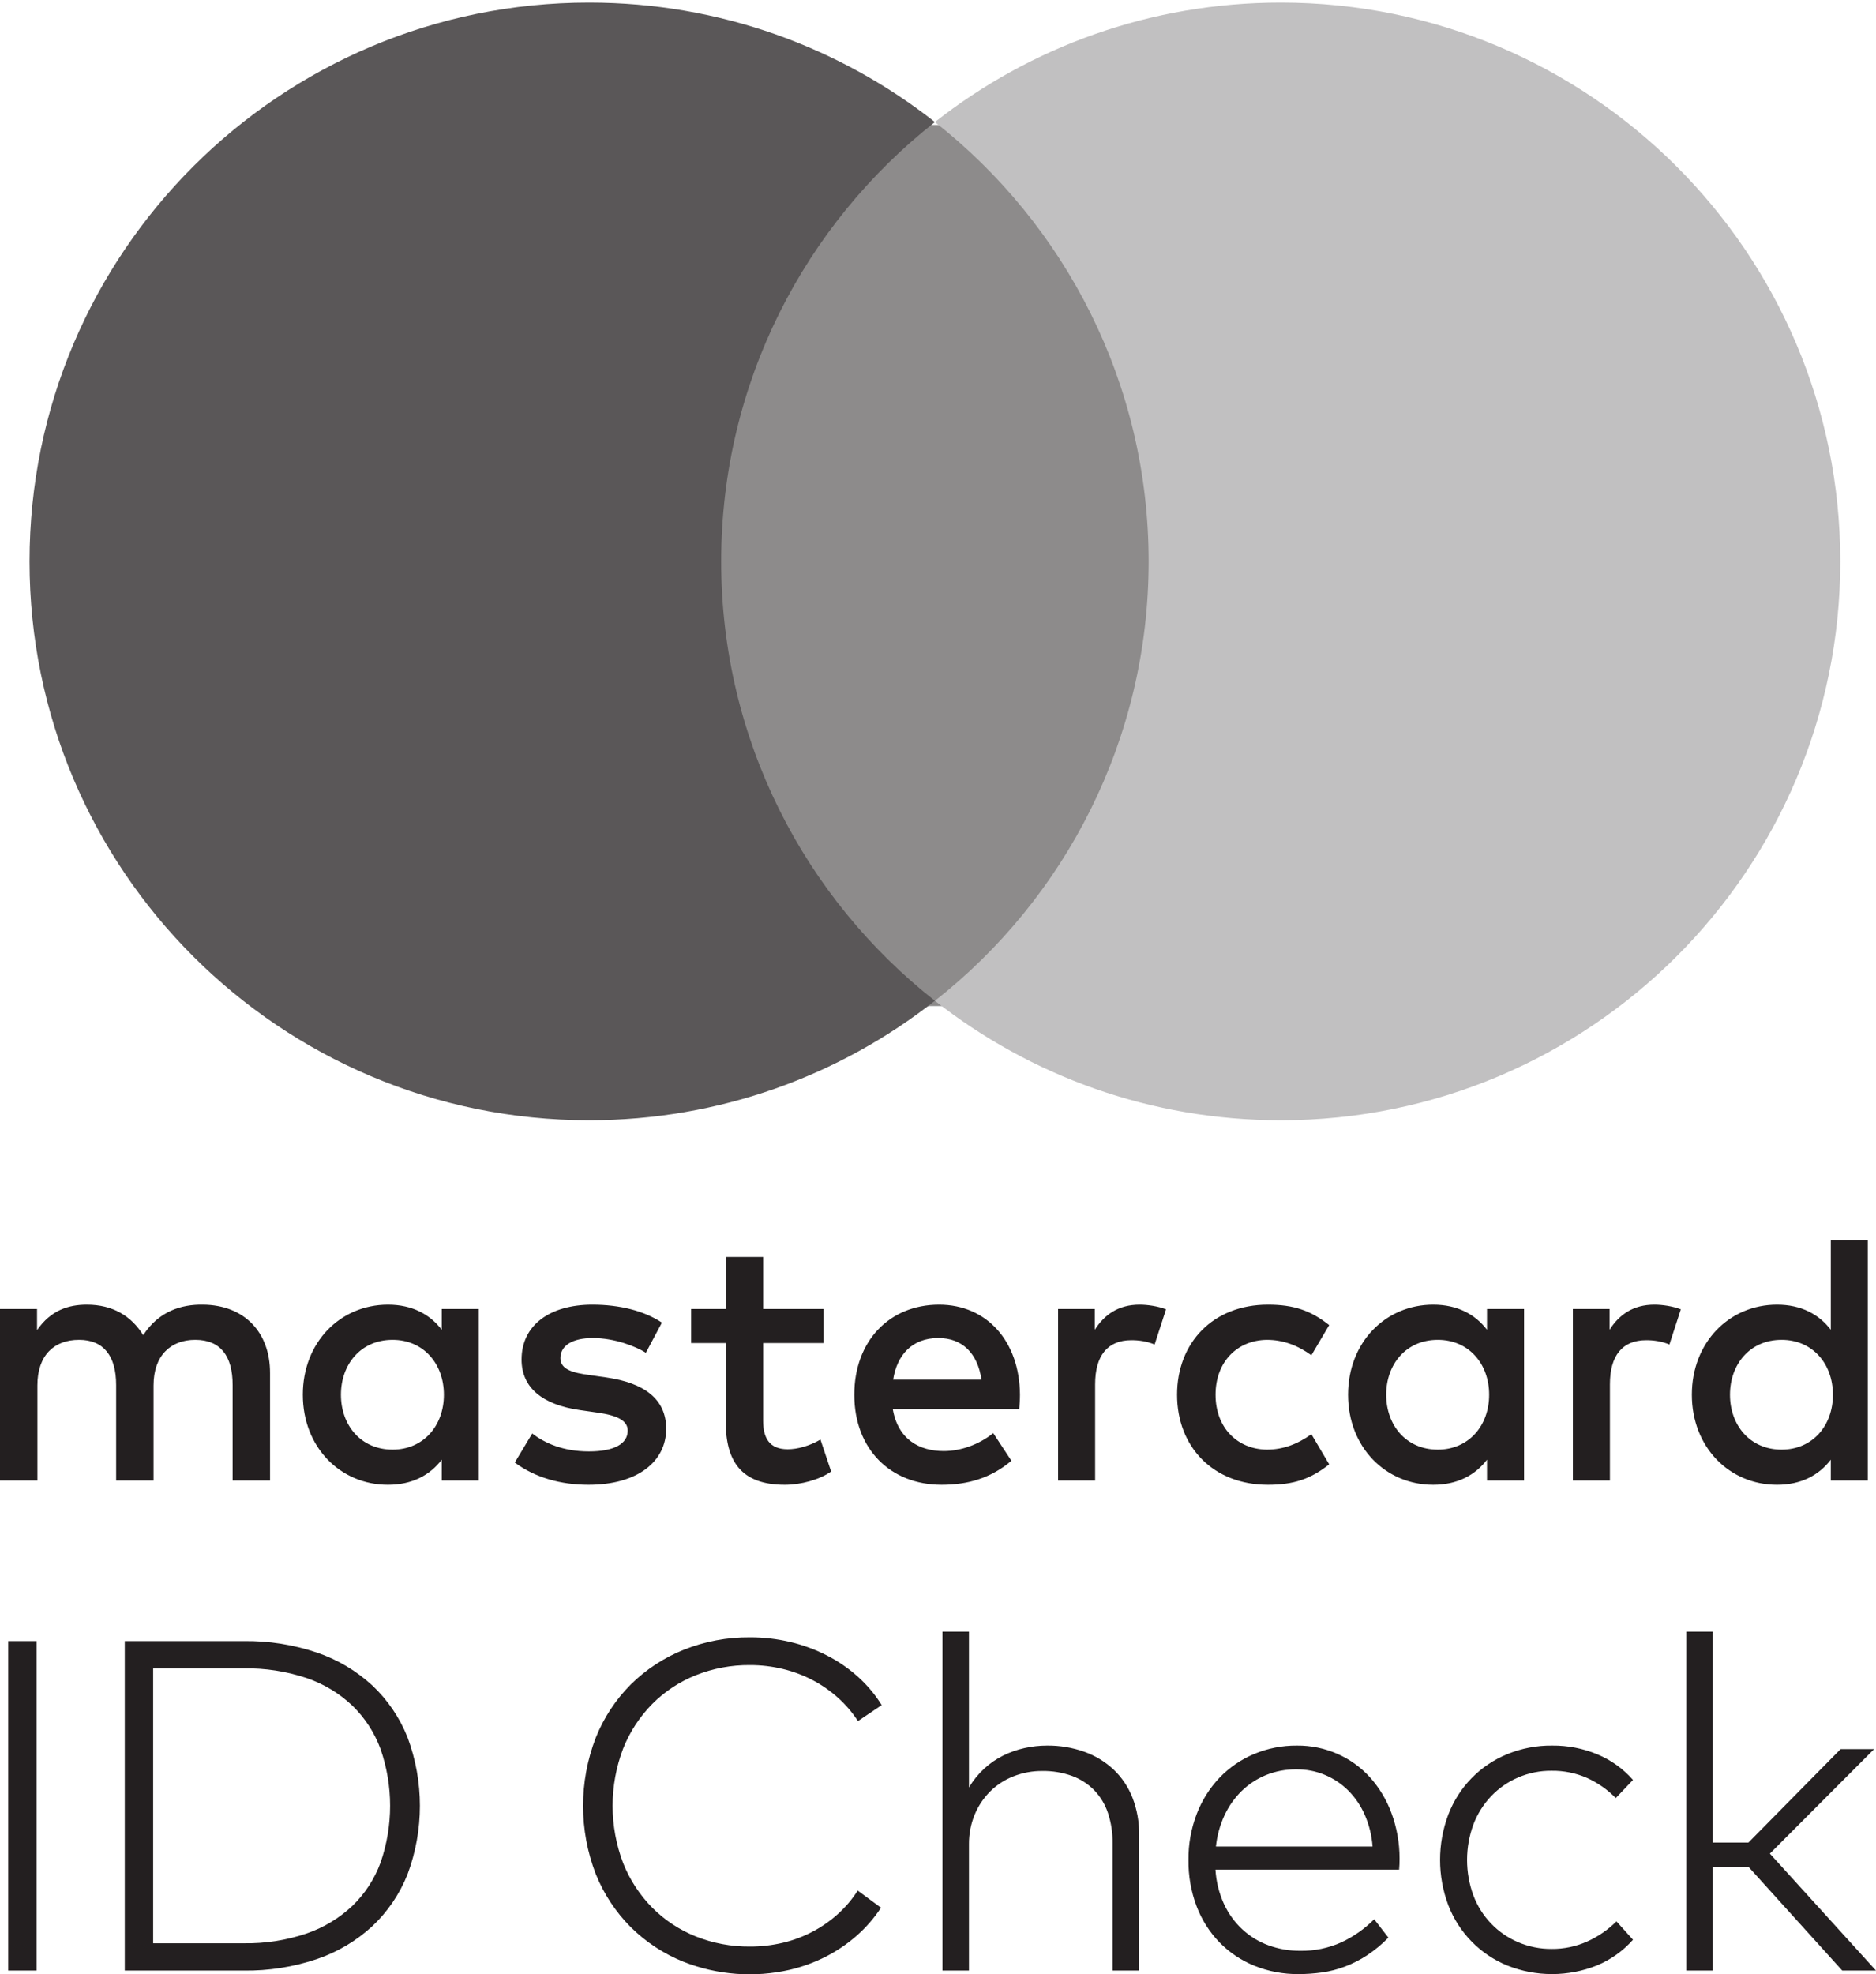
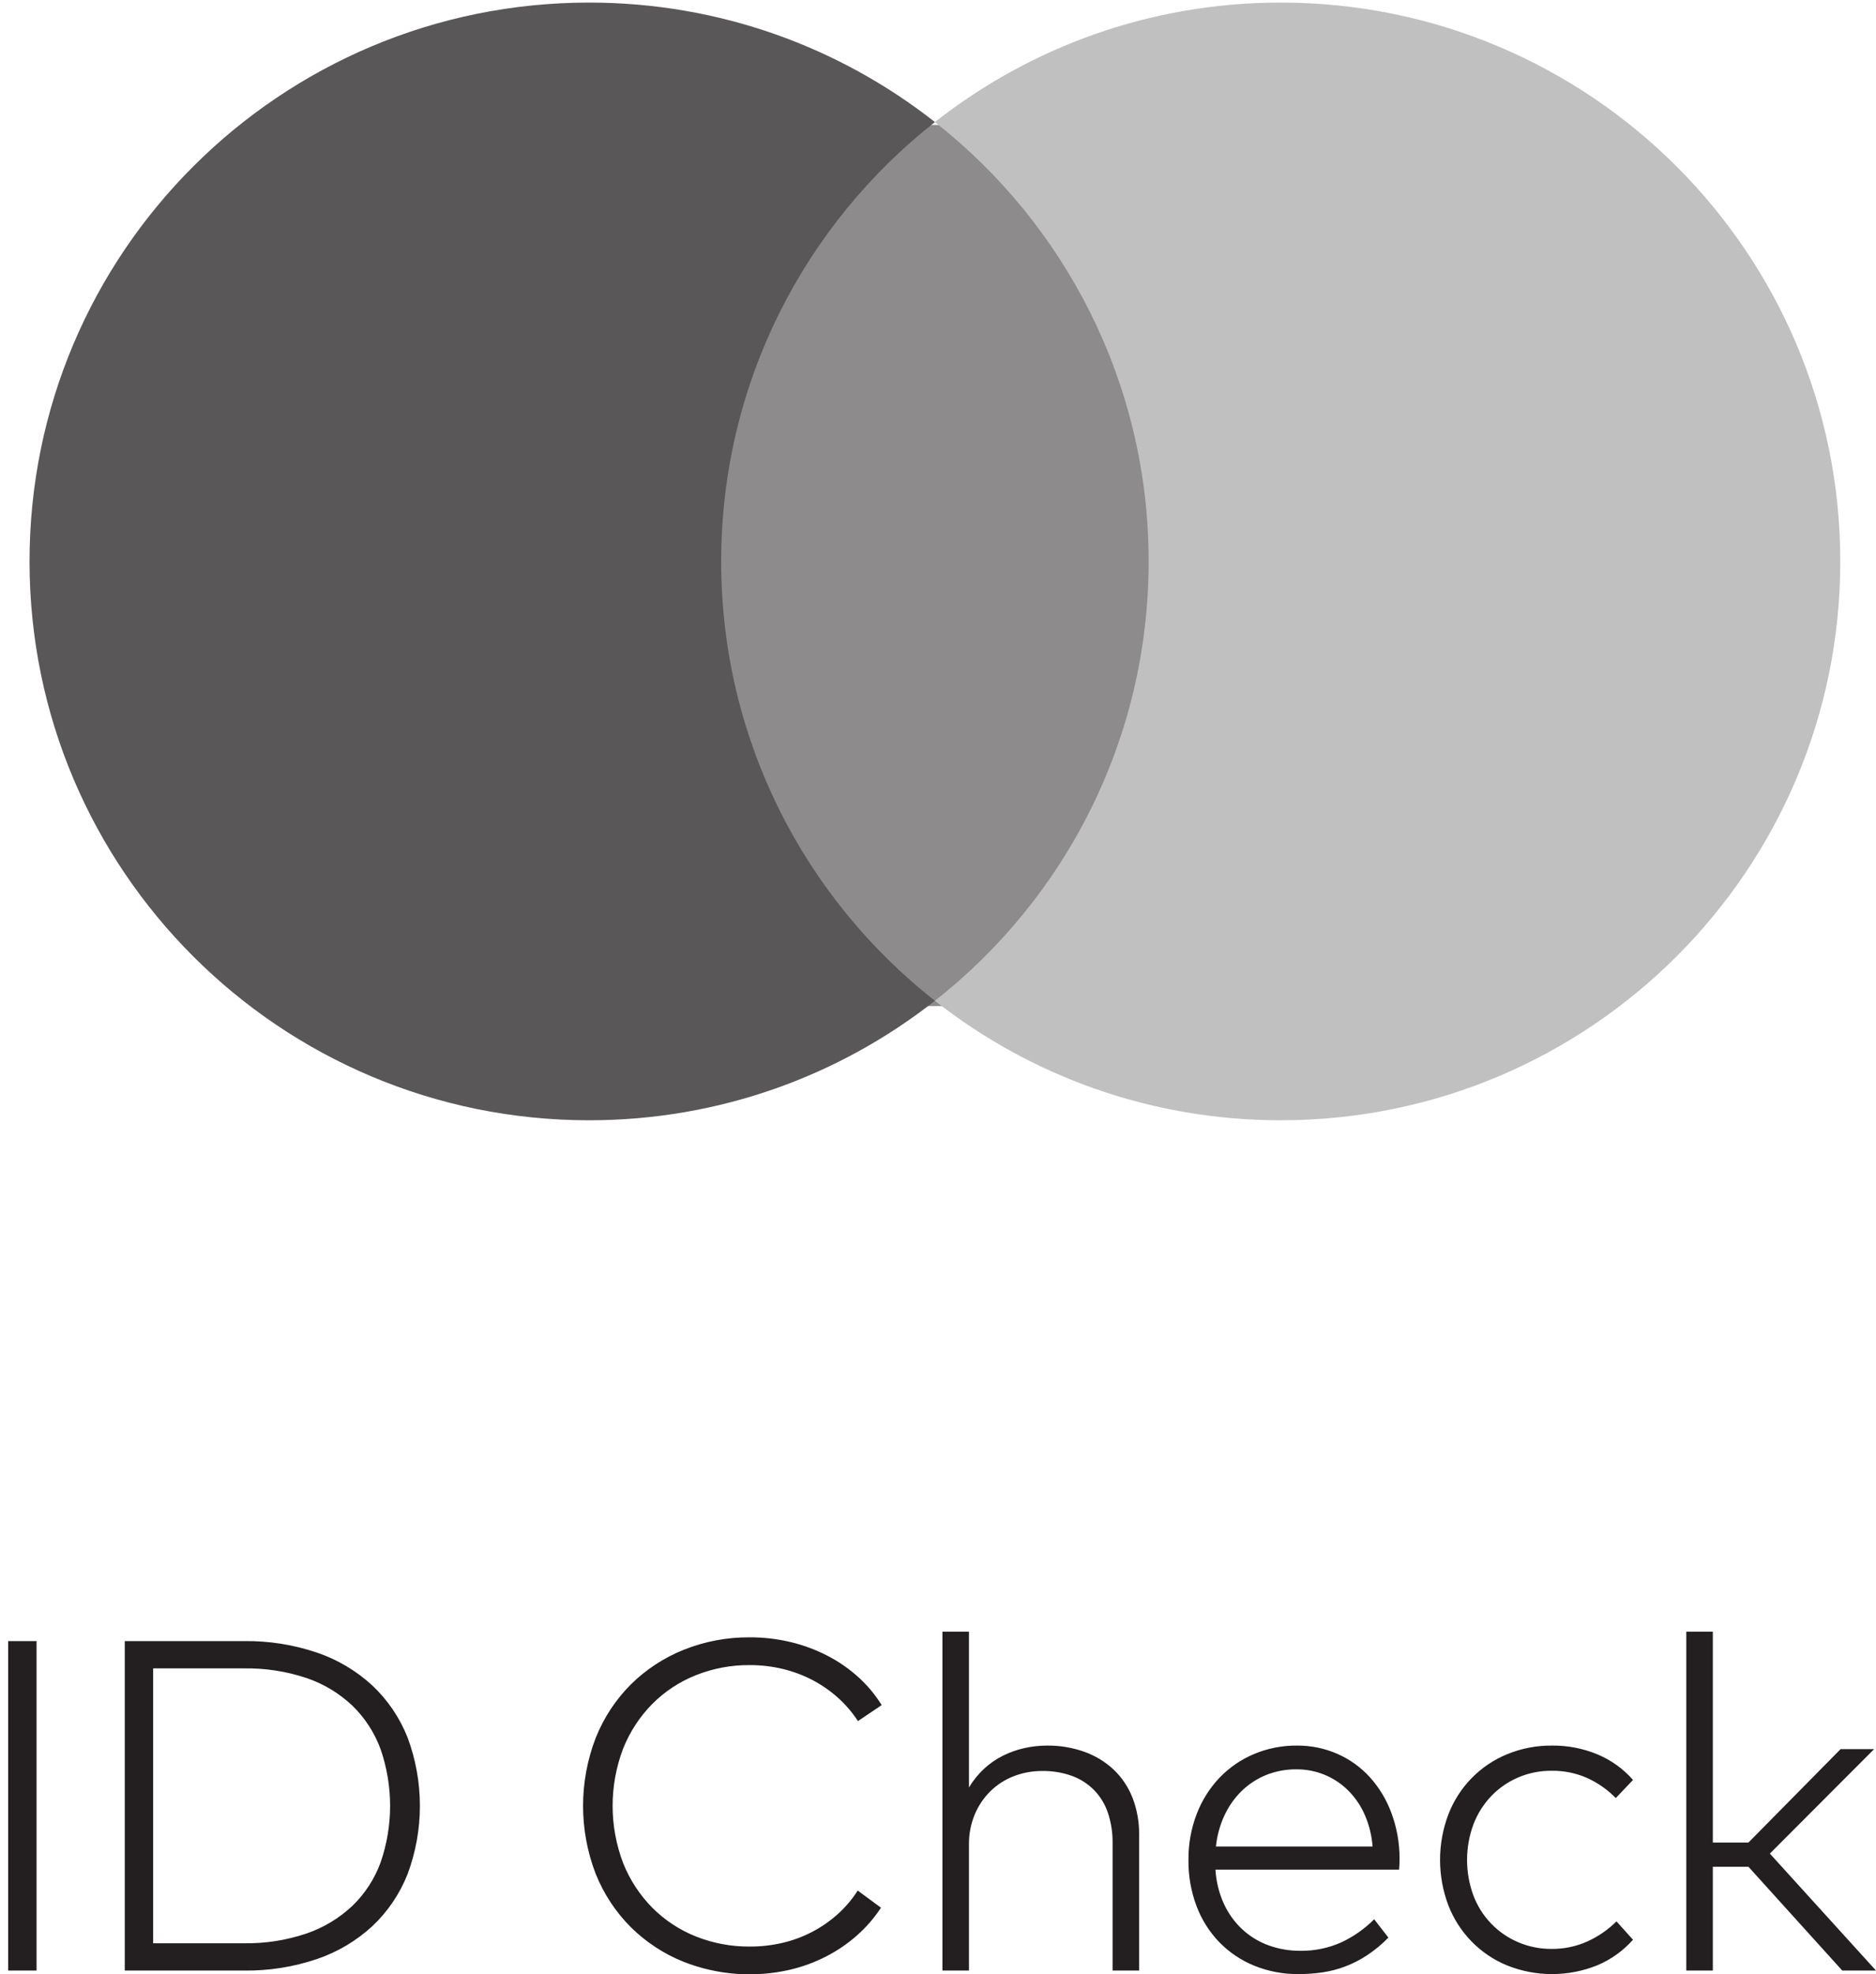
<svg xmlns="http://www.w3.org/2000/svg" width="230" height="242" viewBox="0 0 230 242" fill="none">
  <path d="M144.621 123.316H84.621V15.316H144.621V123.316Z" fill="#8D8B8B" />
  <path d="M88.417 68.816C88.417 46.965 98.664 27.505 114.621 14.962C102.952 5.789 88.227 0.316 72.222 0.316C34.335 0.316 3.621 30.985 3.621 68.816C3.621 106.647 34.335 137.316 72.222 137.316C88.227 137.316 102.952 131.844 114.621 122.671C98.664 110.128 88.417 90.668 88.417 68.816Z" fill="#5A5758" />
  <path d="M225.621 68.816C225.621 106.647 194.906 137.316 157.02 137.316C141.016 137.316 126.29 131.844 114.621 122.671C130.578 110.128 140.825 90.668 140.825 68.816C140.825 46.965 130.578 27.505 114.621 14.962C126.29 5.789 141.016 0.316 157.02 0.316C194.906 0.316 225.621 30.985 225.621 68.816Z" fill="#C1C0C1" />
-   <path d="M41.799 170.959C41.799 167.264 44.202 164.229 48.133 164.229C51.889 164.229 54.422 167.132 54.422 170.959C54.422 174.786 51.889 177.689 48.133 177.689C44.202 177.689 41.799 174.654 41.799 170.959ZM58.703 160.446H54.159V162.997C52.719 161.105 50.534 159.918 47.564 159.918C41.712 159.918 37.126 164.537 37.126 170.959C37.126 177.381 41.712 182 47.564 182C50.534 182 52.719 180.812 54.159 178.921V181.472H58.703V160.446ZM212.097 170.959C212.097 167.264 214.499 164.229 218.43 164.229C222.186 164.229 224.719 167.132 224.719 170.959C224.719 174.786 222.186 177.689 218.43 177.689C214.499 177.689 212.097 174.654 212.097 170.959ZM229 152H224.458V162.997C223.016 161.105 220.833 159.918 217.862 159.918C212.009 159.918 207.423 164.537 207.423 170.959C207.423 177.381 212.009 182 217.862 182C220.833 182 223.016 180.812 224.458 178.921V181.472H229V152ZM115.046 164.009C117.972 164.009 119.85 165.856 120.331 169.112H109.499C109.98 166.076 111.814 164.009 115.046 164.009ZM115.134 159.918C109.019 159.918 104.738 164.404 104.738 170.959C104.738 177.645 109.193 182 115.439 182C118.584 182 121.466 181.208 123.999 179.053L121.772 175.665C120.026 177.073 117.798 177.865 115.701 177.865C112.775 177.865 110.111 176.501 109.455 172.718H124.96C125.004 172.147 125.048 171.575 125.048 170.959C125.004 164.404 120.986 159.918 115.134 159.918ZM169.948 170.959C169.948 167.264 172.35 164.229 176.281 164.229C180.038 164.229 182.571 167.132 182.571 170.959C182.571 174.786 180.038 177.689 176.281 177.689C172.35 177.689 169.948 174.654 169.948 170.959ZM186.851 160.446H182.309V162.997C180.867 161.105 178.684 159.918 175.714 159.918C169.861 159.918 165.275 164.537 165.275 170.959C165.275 177.381 169.861 182 175.714 182C178.684 182 180.867 180.812 182.309 178.921V181.472H186.851V160.446ZM144.309 170.959C144.309 177.337 148.722 182 155.448 182C158.592 182 160.689 181.296 162.96 179.493L160.777 175.797C159.073 177.029 157.282 177.689 155.317 177.689C151.691 177.645 149.027 175.006 149.027 170.959C149.027 166.912 151.691 164.273 155.317 164.229C157.282 164.229 159.073 164.888 160.777 166.12L162.96 162.425C160.689 160.622 158.592 159.918 155.448 159.918C148.722 159.918 144.309 164.58 144.309 170.959ZM202.837 159.918C200.217 159.918 198.513 161.15 197.334 162.997V160.446H192.835V181.472H197.378V169.683C197.378 166.208 198.863 164.273 201.833 164.273C202.75 164.273 203.711 164.404 204.672 164.801L206.07 160.49C205.065 160.094 203.755 159.918 202.837 159.918ZM81.152 162.118C78.969 160.666 75.955 159.918 72.635 159.918C67.35 159.918 63.944 162.469 63.944 166.648C63.944 170.079 66.477 172.191 71.15 172.851L73.29 173.158C75.78 173.51 76.959 174.17 76.959 175.358C76.959 176.985 75.299 177.909 72.198 177.909C69.054 177.909 66.782 176.897 65.253 175.71L63.113 179.272C65.603 181.12 68.748 182 72.154 182C78.182 182 81.676 179.141 81.676 175.138C81.676 171.443 78.925 169.507 74.382 168.847L72.243 168.539C70.276 168.276 68.704 167.88 68.704 166.472C68.704 164.932 70.189 164.009 72.679 164.009C75.343 164.009 77.921 165.02 79.187 165.812L81.152 162.118ZM139.724 159.918C137.104 159.918 135.4 161.15 134.221 162.997V160.446H129.722V181.472H134.264V169.683C134.264 166.208 135.749 164.273 138.719 164.273C139.637 164.273 140.598 164.404 141.558 164.801L142.956 160.49C141.951 160.094 140.64 159.918 139.724 159.918ZM100.981 160.446H93.557V154.068H88.971V160.446H84.734V164.625H88.971V174.214C88.971 179.097 90.848 182 96.221 182C98.186 182 100.457 181.384 101.899 180.373L100.589 176.457C99.235 177.249 97.749 177.645 96.571 177.645C94.299 177.645 93.557 176.237 93.557 174.126V164.625H100.981V160.446ZM33.108 181.472V168.276C33.108 163.305 29.962 159.962 24.896 159.918C22.232 159.874 19.48 160.71 17.558 163.657C16.117 161.326 13.845 159.918 10.657 159.918C8.429 159.918 6.245 160.578 4.542 163.041V160.446H0V181.472H4.586V169.815C4.586 166.164 6.595 164.229 9.696 164.229C12.71 164.229 14.239 166.208 14.239 169.771V181.472H18.825V169.815C18.825 166.164 20.922 164.229 23.935 164.229C27.036 164.229 28.521 166.208 28.521 169.771V181.472H33.108Z" fill="#231F20" />
  <path d="M4.481 241.538H1V201.154H4.481V241.538ZM29.878 201.154C32.932 201.11 35.971 201.588 38.867 202.567C41.384 203.422 43.697 204.798 45.659 206.606C47.54 208.38 49.011 210.552 49.967 212.966C51.985 218.367 51.985 224.325 49.967 229.726C49.011 232.14 47.54 234.312 45.659 236.087C43.697 237.895 41.384 239.27 38.867 240.125C35.971 241.105 32.932 241.583 29.878 241.538H15.296V201.154H29.878ZM18.777 204.5V238.192H29.878C32.495 238.239 35.101 237.834 37.583 236.995C39.673 236.28 41.589 235.124 43.205 233.606C44.739 232.125 45.92 230.309 46.658 228.298C48.217 223.797 48.217 218.895 46.658 214.394C45.918 212.38 44.738 210.561 43.205 209.072C41.594 207.547 39.676 206.391 37.583 205.683C35.099 204.854 32.494 204.454 29.878 204.5L18.777 204.5ZM91.944 200.693C93.616 200.688 95.282 200.882 96.91 201.269C98.468 201.639 99.976 202.196 101.404 202.928C102.774 203.63 104.05 204.508 105.199 205.539C106.322 206.548 107.297 207.713 108.095 209L105.185 210.961C104.501 209.904 103.68 208.944 102.745 208.106C101.8 207.258 100.755 206.531 99.634 205.942C98.477 205.337 97.25 204.877 95.982 204.572C94.659 204.253 93.304 204.093 91.944 204.096C89.674 204.076 87.422 204.497 85.309 205.337C83.313 206.132 81.497 207.329 79.973 208.856C78.435 210.414 77.223 212.268 76.406 214.308C74.675 218.837 74.675 223.856 76.406 228.385C77.222 230.425 78.435 232.279 79.973 233.836C81.497 235.363 83.313 236.561 85.309 237.356C87.421 238.195 89.674 238.617 91.944 238.596C93.298 238.6 94.648 238.445 95.968 238.135C97.232 237.838 98.454 237.383 99.606 236.779C100.727 236.19 101.772 235.464 102.717 234.615C103.657 233.771 104.478 232.801 105.157 231.731L108.01 233.836C107.179 235.098 106.186 236.243 105.057 237.24C103.911 238.25 102.645 239.112 101.29 239.808C99.881 240.53 98.391 241.077 96.853 241.437C92.512 242.436 87.975 242.1 83.825 240.471C81.403 239.504 79.196 238.057 77.333 236.216C75.481 234.359 74.02 232.141 73.039 229.697C70.966 224.332 70.966 218.375 73.039 213.01C74.017 210.56 75.478 208.337 77.333 206.476C79.196 204.635 81.403 203.189 83.825 202.221C86.408 201.187 89.165 200.668 91.944 200.693ZM118.796 219.096C119.306 218.24 119.936 217.463 120.666 216.788C121.362 216.147 122.145 215.607 122.991 215.187C123.826 214.775 124.708 214.465 125.616 214.265C126.516 214.064 127.435 213.962 128.356 213.962C129.92 213.943 131.475 214.202 132.951 214.726C134.278 215.198 135.497 215.939 136.532 216.904C137.544 217.867 138.334 219.044 138.844 220.351C139.402 221.798 139.678 223.341 139.657 224.894V241.538H136.404V225.904C136.421 224.649 136.228 223.401 135.833 222.211C135.484 221.168 134.909 220.217 134.149 219.428C133.383 218.653 132.458 218.057 131.438 217.683C130.267 217.261 129.029 217.056 127.785 217.077C126.581 217.067 125.385 217.288 124.261 217.726C123.196 218.14 122.226 218.768 121.408 219.572C120.588 220.385 119.938 221.356 119.496 222.428C119.02 223.583 118.782 224.825 118.796 226.077V241.538H115.543V200H118.796L118.796 219.096ZM159.005 213.962C160.717 213.946 162.413 214.295 163.983 214.986C165.487 215.649 166.838 216.621 167.95 217.841C169.098 219.12 169.994 220.608 170.59 222.226C171.252 224.011 171.59 225.902 171.588 227.808C171.588 228.058 171.584 228.294 171.575 228.514C171.565 228.736 171.551 228.952 171.532 229.164H149.017C149.1 230.621 149.454 232.049 150.058 233.375C150.604 234.559 151.375 235.622 152.327 236.504C153.26 237.361 154.35 238.023 155.537 238.452C156.777 238.9 158.086 239.124 159.403 239.115C161.142 239.146 162.866 238.791 164.455 238.077C165.948 237.378 167.31 236.421 168.478 235.25L170.219 237.5C169.427 238.312 168.552 239.038 167.608 239.663C166.757 240.223 165.848 240.688 164.897 241.048C163.988 241.39 163.046 241.632 162.086 241.769C161.131 241.904 160.168 241.971 159.204 241.971C157.348 241.991 155.506 241.643 153.782 240.947C152.176 240.297 150.719 239.32 149.502 238.077C148.282 236.813 147.331 235.311 146.705 233.663C146.021 231.85 145.682 229.921 145.706 227.98C145.686 226.053 146.03 224.139 146.719 222.341C147.352 220.688 148.302 219.178 149.516 217.899C150.714 216.652 152.151 215.666 153.739 215C155.407 214.299 157.198 213.946 159.005 213.962ZM158.947 216.875C157.662 216.859 156.387 217.099 155.194 217.582C154.086 218.038 153.074 218.704 152.213 219.543C151.341 220.402 150.63 221.414 150.115 222.529C149.56 223.73 149.208 225.017 149.074 226.337H168.279C168.183 225.008 167.865 223.706 167.337 222.486C166.857 221.372 166.174 220.359 165.325 219.5C164.486 218.658 163.491 217.993 162.396 217.542C161.301 217.092 160.129 216.865 158.947 216.875ZM190.307 213.962C192.21 213.943 194.098 214.311 195.858 215.043C197.525 215.739 199.013 216.809 200.209 218.173L198.098 220.394C197.084 219.359 195.889 218.523 194.574 217.928C193.201 217.327 191.718 217.027 190.222 217.048C188.816 217.036 187.422 217.316 186.127 217.87C184.889 218.399 183.768 219.174 182.831 220.149C181.883 221.145 181.141 222.322 180.647 223.61C179.602 226.428 179.602 229.533 180.647 232.351C181.131 233.628 181.866 234.792 182.808 235.774C183.75 236.756 184.879 237.534 186.127 238.062C187.422 238.617 188.816 238.896 190.222 238.885C191.74 238.902 193.244 238.587 194.631 237.961C195.949 237.362 197.151 236.532 198.183 235.51L200.209 237.76C199.002 239.118 197.51 240.187 195.843 240.889C192.285 242.327 188.318 242.332 184.757 240.904C183.126 240.233 181.647 239.234 180.411 237.967C179.174 236.7 178.206 235.192 177.566 233.534C176.215 229.953 176.215 225.994 177.566 222.413C178.203 220.752 179.17 219.24 180.406 217.97C181.643 216.7 183.123 215.699 184.757 215.029C186.518 214.302 188.405 213.939 190.307 213.962ZM209.996 225.846H214.363L225.663 214.394H229.772L216.988 227.202L230 241.538H225.863L214.363 228.817H209.996V241.538H206.743V200H209.996V225.846Z" fill="#231F20" />
</svg>